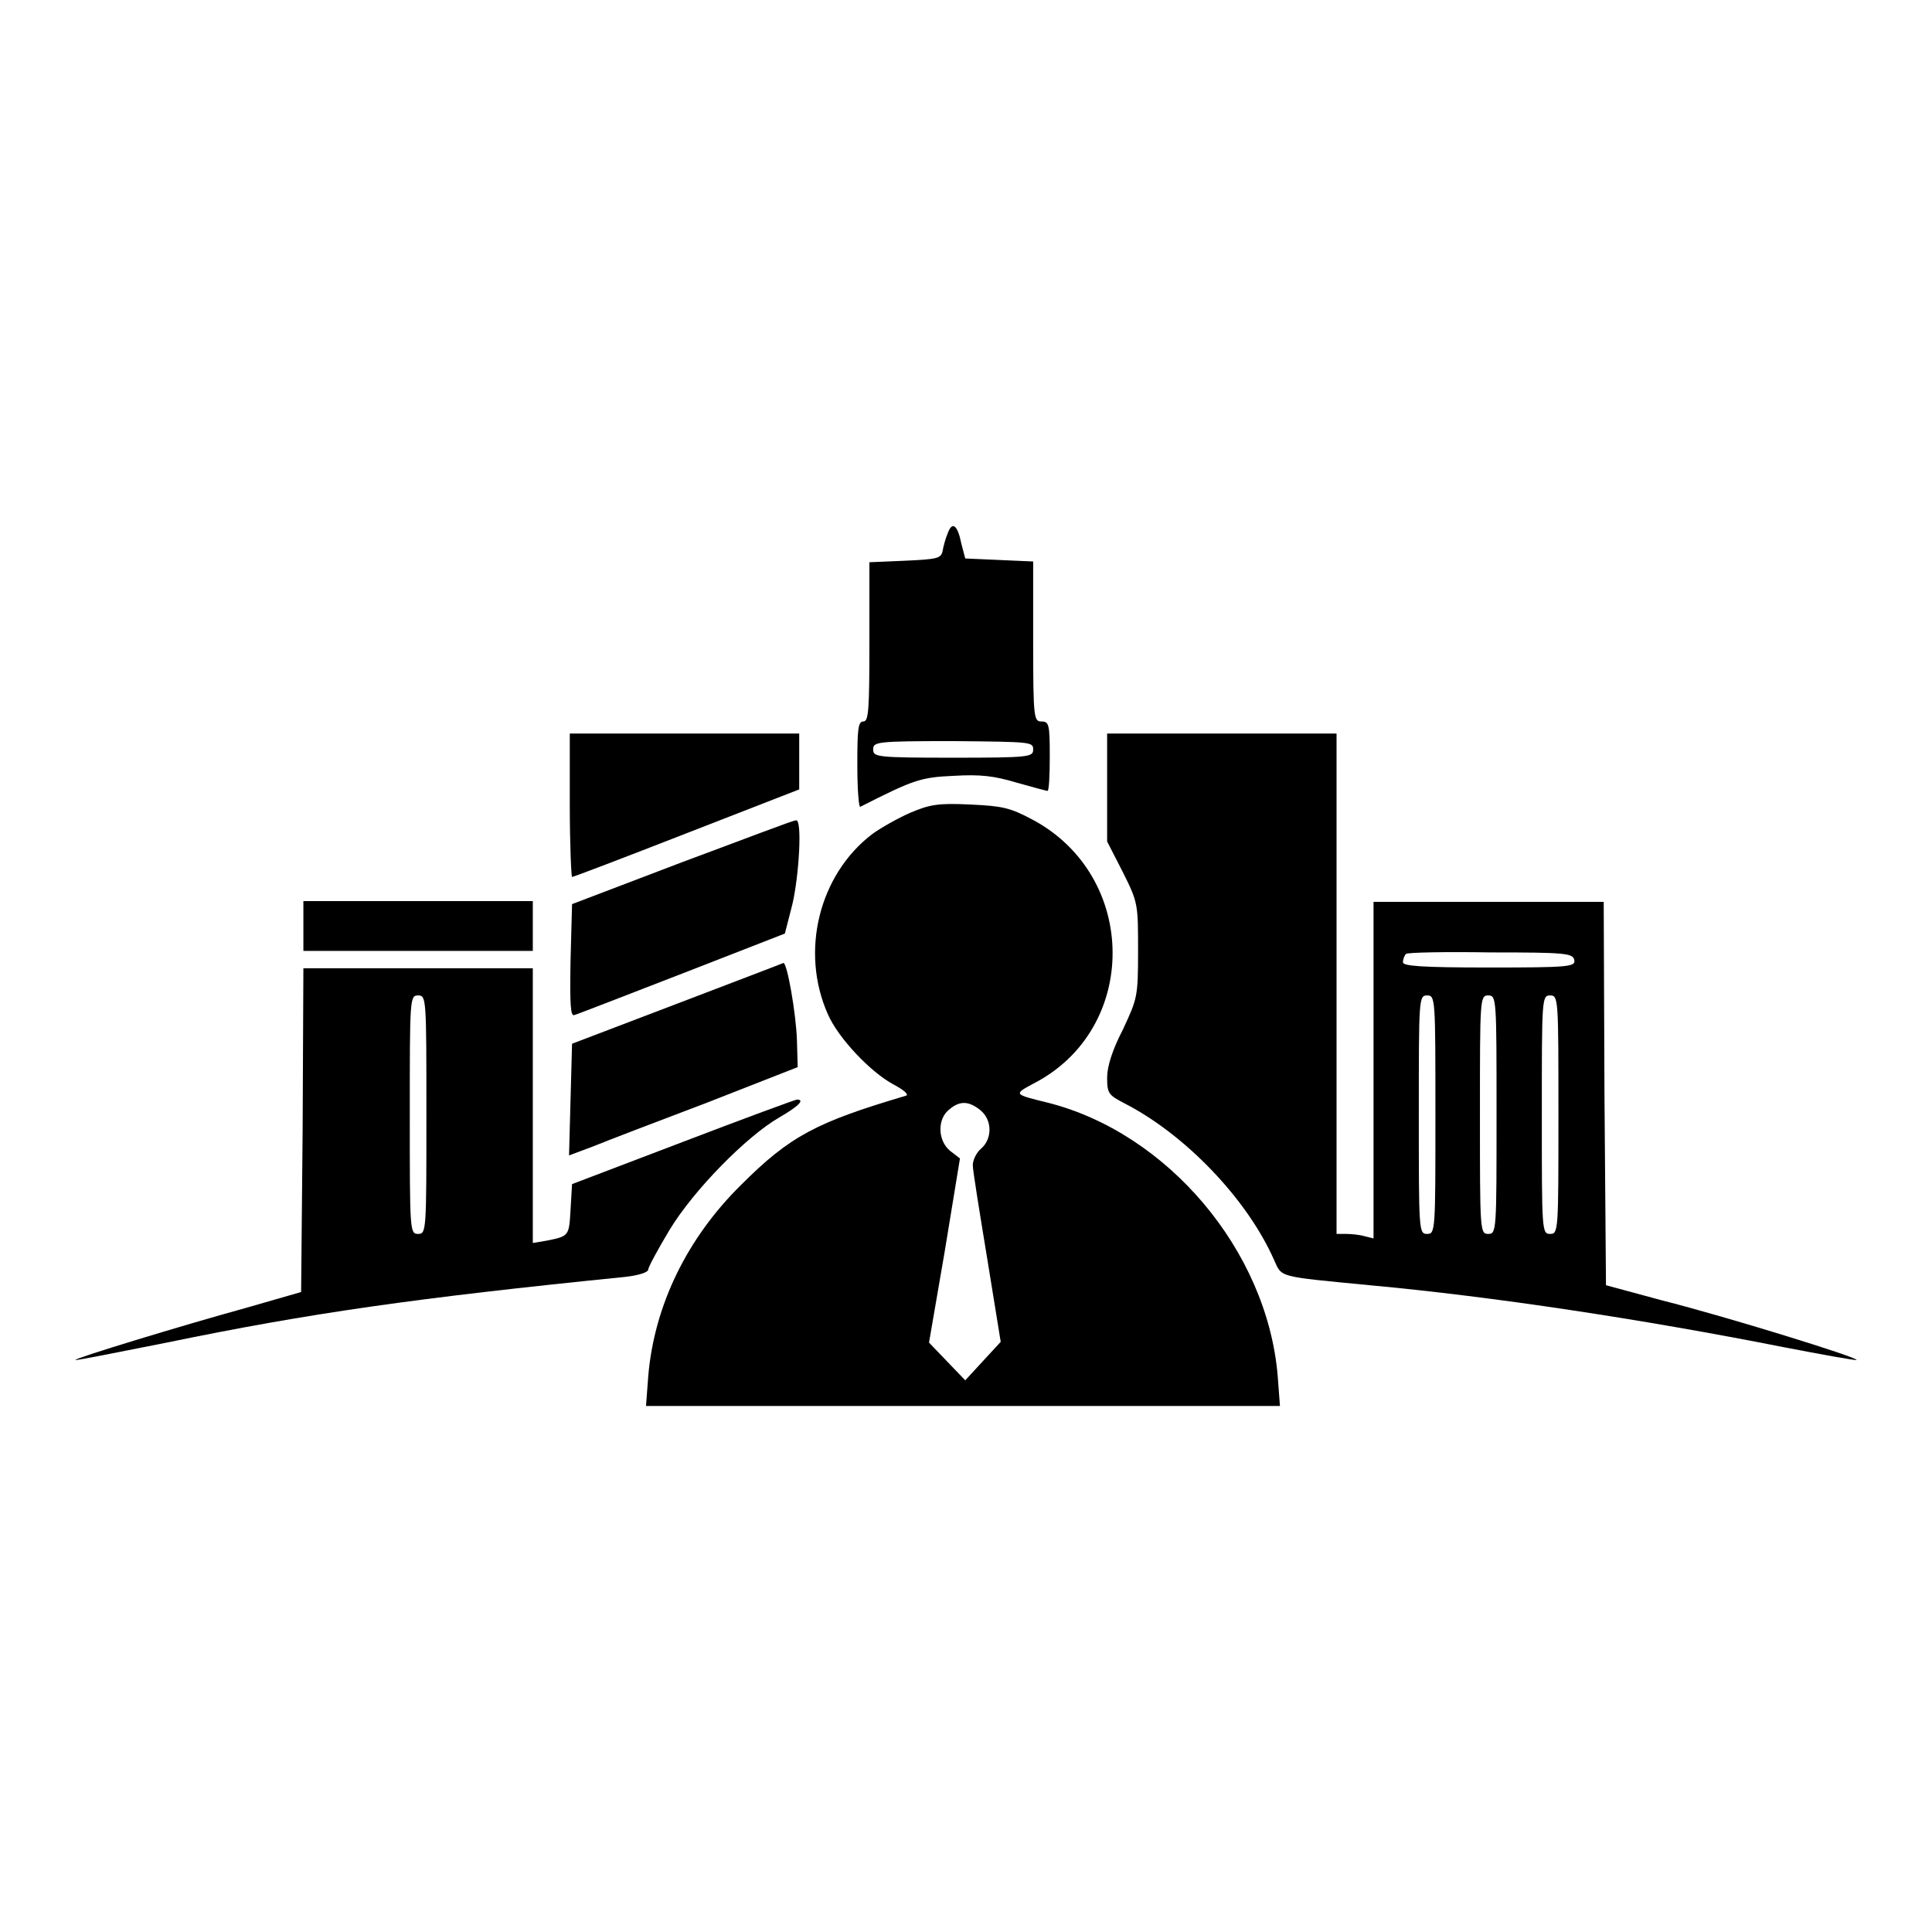
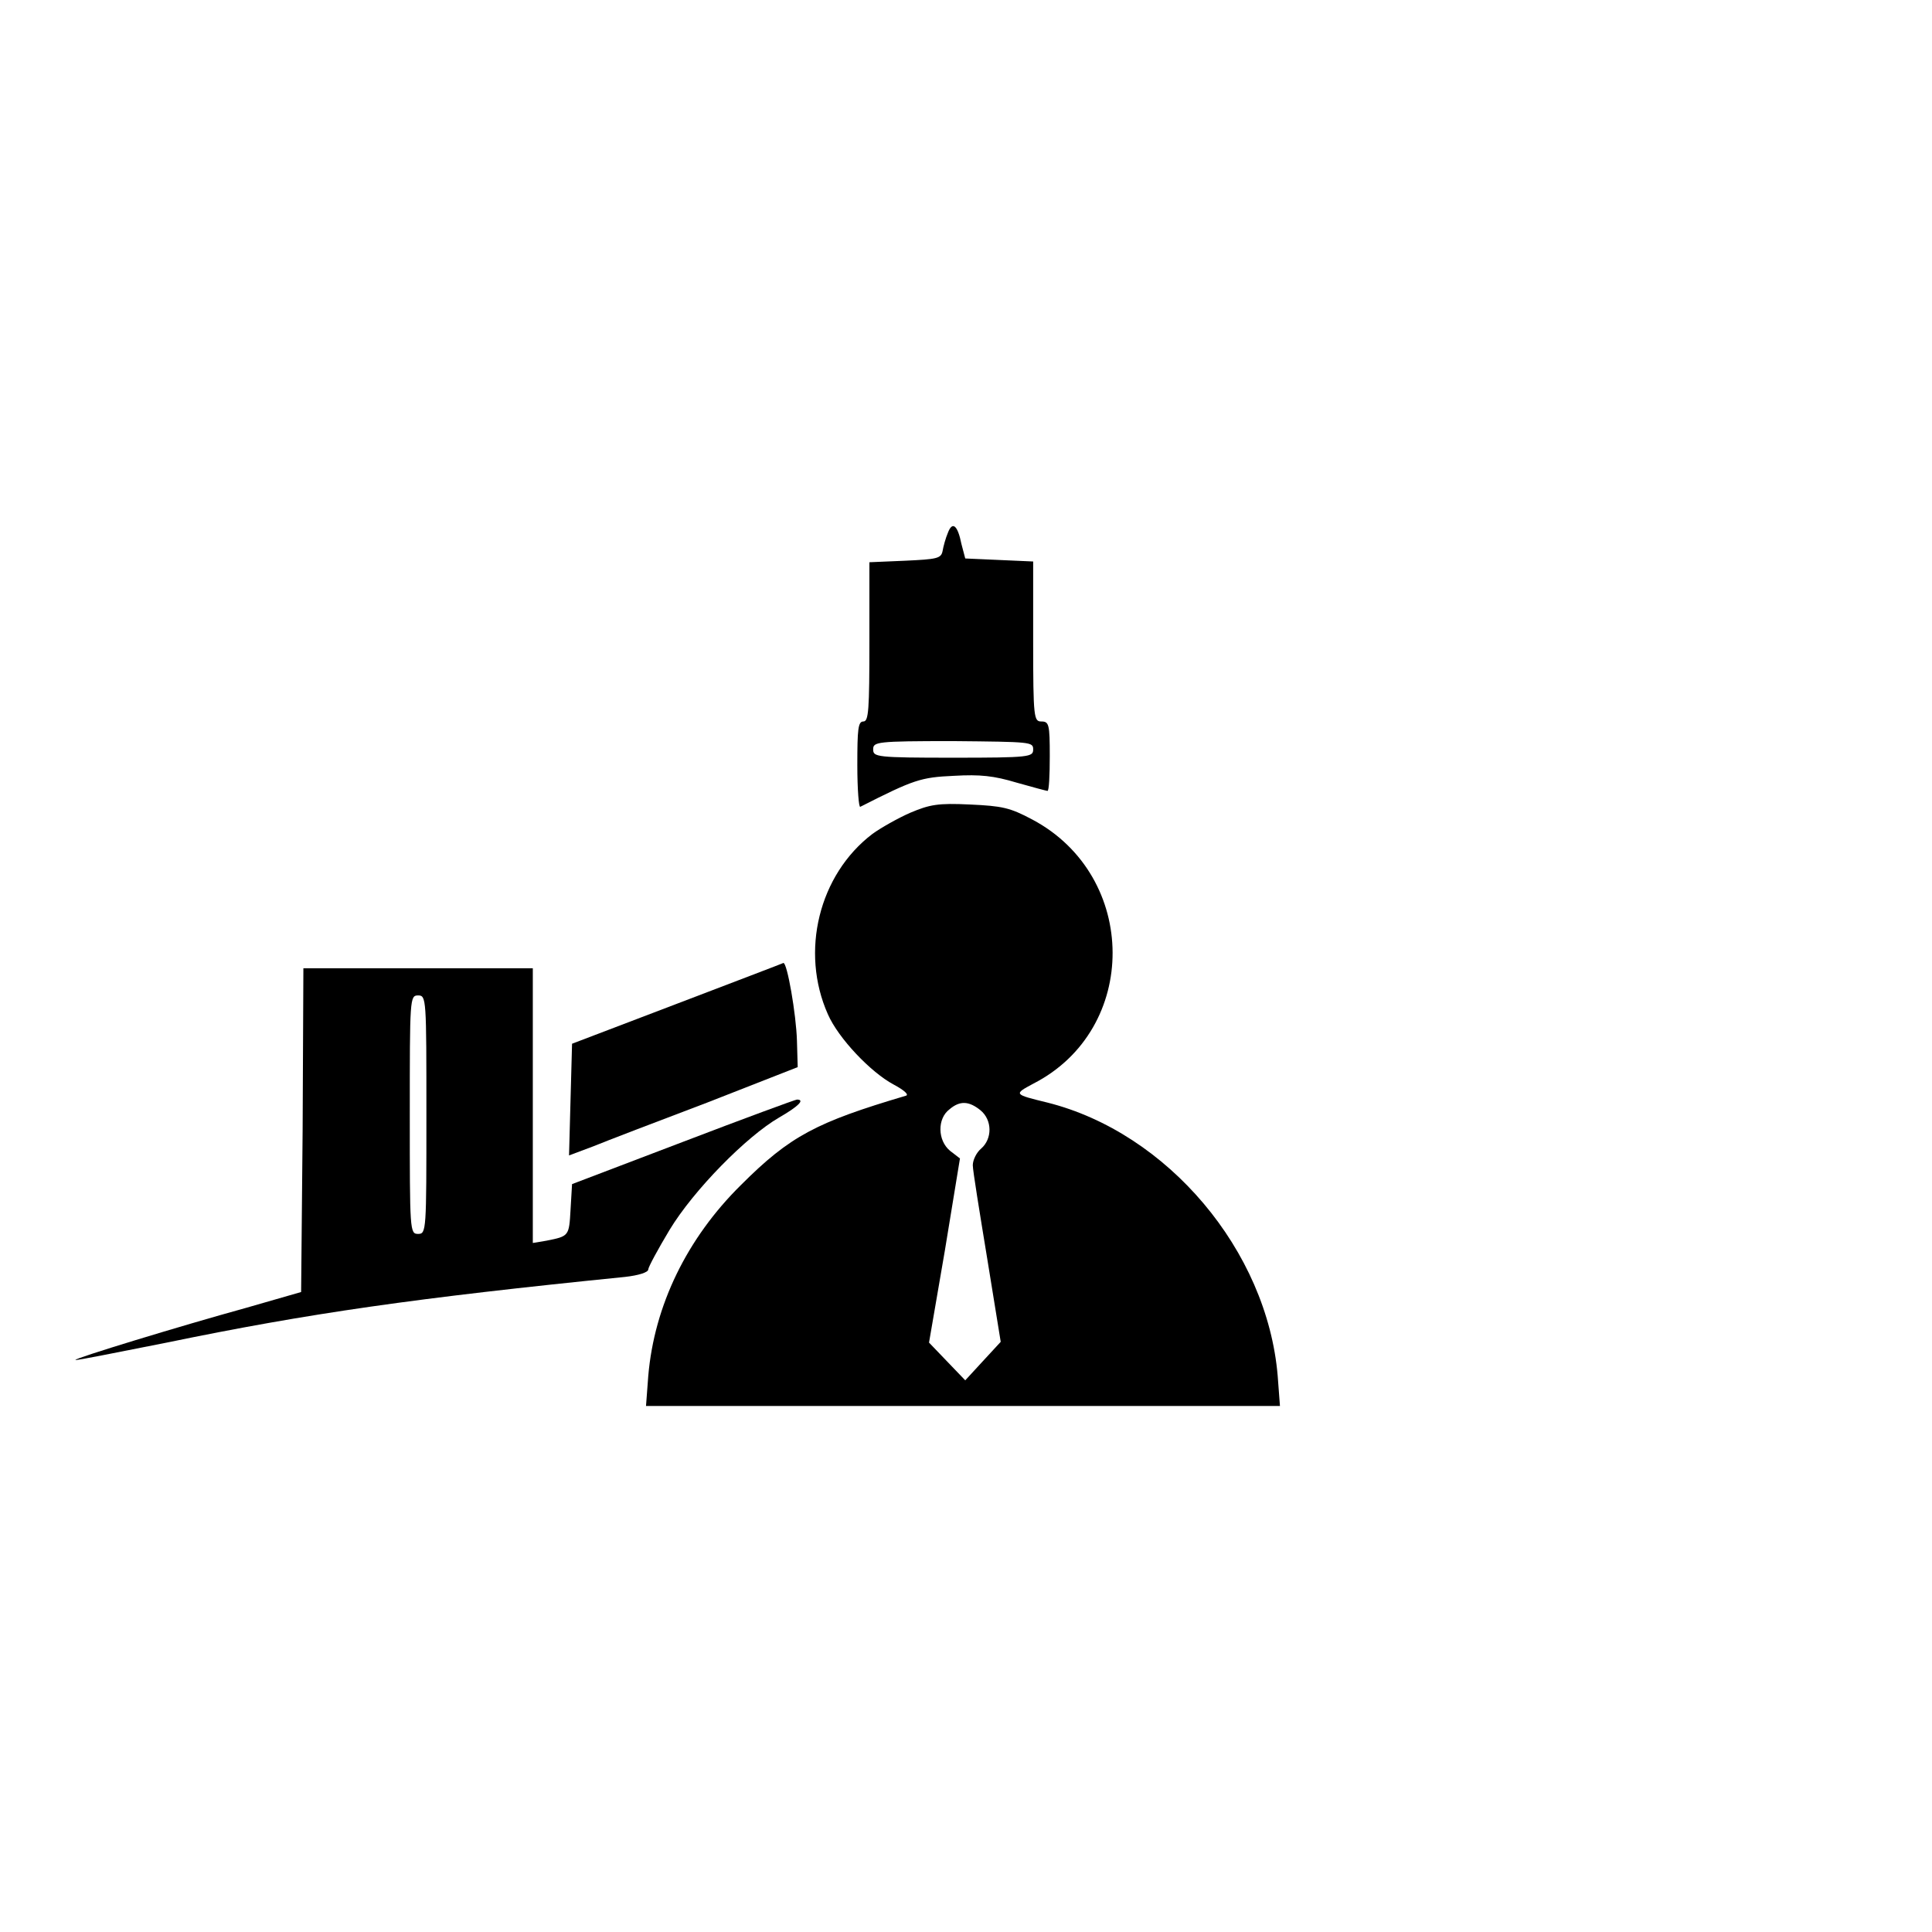
<svg xmlns="http://www.w3.org/2000/svg" version="1.1" x="0px" y="0px" viewBox="0 0 256 256" enable-background="new 0 0 256 256" xml:space="preserve">
  <g>
    <g>
      <g>
        <path fill="#000000" d="M125.6,70.6c-0.3,0.7-0.6,1.8-0.7,2.4c-0.2,1-0.7,1.1-5,1.3l-4.7,0.2v10.5c0,9.1-0.1,10.6-0.8,10.6c-0.7,0-0.8,1-0.8,5.8c0,3.2,0.2,5.7,0.4,5.5c7.1-3.6,8-3.9,12.4-4.1c3.5-0.2,5.3,0,8.3,0.9c2.1,0.6,4,1.1,4.1,1.1c0.2,0,0.3-2.1,0.3-4.6c0-4.2-0.1-4.6-1.1-4.6c-1,0-1.1-0.4-1.1-10.6V74.4l-4.5-0.2l-4.5-0.2l-0.5-1.9C126.9,69.6,126.2,69,125.6,70.6z M136.9,99.3c0,1-0.4,1.1-10.6,1.1c-10.2,0-10.6-0.1-10.6-1.1c0-1,0.4-1.1,10.6-1.1C136.6,98.3,136.9,98.3,136.9,99.3z" />
-         <path fill="#000000" d="M75.5,106.7c0,5.2,0.2,9.5,0.3,9.5c0.2,0,7-2.6,15.2-5.8l14.9-5.8v-3.7v-3.7H90.8H75.5V106.7z" />
-         <path fill="#000000" d="M146.7,104.3v7.2l2.1,4.1c2,4,2,4.2,2,10.4c0,6.1-0.1,6.3-2,10.4c-1.4,2.7-2.1,4.9-2.1,6.4c0,2.1,0.2,2.3,2.3,3.4c8,4.1,16.2,12.6,19.8,20.7c1.1,2.4,0.3,2.2,12.7,3.4c16.3,1.5,36.1,4.5,54.8,8.2c5.2,1,9.6,1.8,9.7,1.7c0.3-0.3-17.1-5.7-25.8-7.9l-7.4-2l-0.2-25.4l-0.1-25.4h-15.2H182v22.3v22.3l-1.2-0.3c-0.7-0.2-1.8-0.3-2.4-0.3h-1.3v-33.1V97.2h-15.2h-15.2L146.7,104.3L146.7,104.3z M208.6,127.2c0.2,0.9-0.7,1-11.2,1c-9.2,0-11.5-0.2-11.5-0.7c0-0.4,0.2-0.9,0.4-1.1c0.2-0.2,5.3-0.3,11.2-0.2C207.4,126.2,208.4,126.3,208.6,127.2z M190.2,147.7c0,15.4,0,15.8-1.1,15.8s-1.1-0.4-1.1-15.8c0-15.4,0-15.8,1.1-15.8S190.2,132.3,190.2,147.7z M198.3,147.7c0,15.4,0,15.8-1.1,15.8s-1.1-0.4-1.1-15.8c0-15.4,0-15.8,1.1-15.8S198.3,132.3,198.3,147.7z M206.5,147.7c0,15.4,0,15.8-1.1,15.8s-1.1-0.4-1.1-15.8c0-15.4,0-15.8,1.1-15.8S206.5,132.3,206.5,147.7z" />
        <path fill="#000000" d="M120.6,107.7c-1.6,0.7-3.9,2-5,2.8c-7.1,5.4-9.6,15.6-5.9,23.9c1.4,3.2,5.7,7.7,8.7,9.3c1.5,0.8,2.1,1.4,1.6,1.5c-11.8,3.5-15.3,5.3-21.8,11.8c-7.2,7.1-11.5,16-12.3,25.3l-0.3,4h42h42l-0.3-4c-1.4-16.6-14.6-32.2-30.5-36.2c-4.5-1.1-4.5-1.1-1.9-2.5c14.1-7.2,14-27.5-0.1-35c-3-1.6-4-1.8-8.3-2C124.3,106.4,123.2,106.6,120.6,107.7z M129.9,147.1c1.6,1.3,1.6,3.8,0.1,5.1c-0.6,0.5-1.1,1.5-1.1,2.2c0,0.7,0.9,6.2,1.9,12.3l1.8,11.1l-2.4,2.6l-2.3,2.5l-2.4-2.5l-2.4-2.5l2.1-12.2l2-12.2l-1.3-1c-1.7-1.4-1.7-4.3-0.1-5.5C127.2,145.8,128.4,145.9,129.9,147.1z" />
-         <path fill="#000000" d="M90.5,114.2l-14.7,5.6l-0.2,7.5c-0.1,5.9,0,7.4,0.5,7.2c0.4-0.1,6.8-2.6,14.3-5.5l13.6-5.3l1-3.9c0.9-3.9,1.3-11.2,0.5-11.1C105.3,108.6,98.6,111.2,90.5,114.2z" />
-         <path fill="#000000" d="M40.2,122.7v3.3h15.2h15.2v-3.3v-3.3H55.4H40.2V122.7z" />
        <path fill="#000000" d="M89.7,133l-13.9,5.3l-0.2,7.4l-0.2,7.4l3.2-1.2c1.7-0.7,8.5-3.3,15.1-5.8l12-4.7l-0.1-3.5c-0.1-3.5-1.3-10.4-1.8-10.3C103.6,127.7,97.3,130.1,89.7,133z" />
        <path fill="#000000" d="M40.1,149.7l-0.2,21.5l-7.3,2.1c-8.7,2.4-22.8,6.7-22.6,6.9c0.1,0.1,5.5-1,12.1-2.3c18.9-3.9,32.9-5.9,60.7-8.7c1.8-0.2,3.1-0.6,3.1-1c0-0.3,1.3-2.7,2.8-5.2c3.2-5.3,10.2-12.4,14.5-14.9c2.6-1.5,3.5-2.4,2.4-2.4c-0.2,0-7,2.5-15.1,5.6l-14.7,5.6l-0.2,3.4c-0.2,3.5-0.2,3.5-3.2,4.1l-1.8,0.3v-18.2v-18.2H55.4H40.2L40.1,149.7z M56.5,147.7c0,15.4,0,15.8-1.1,15.8c-1.1,0-1.1-0.4-1.1-15.8c0-15.4,0-15.8,1.1-15.8C56.5,131.9,56.5,132.3,56.5,147.7z" />
      </g>
    </g>
  </g>
</svg>